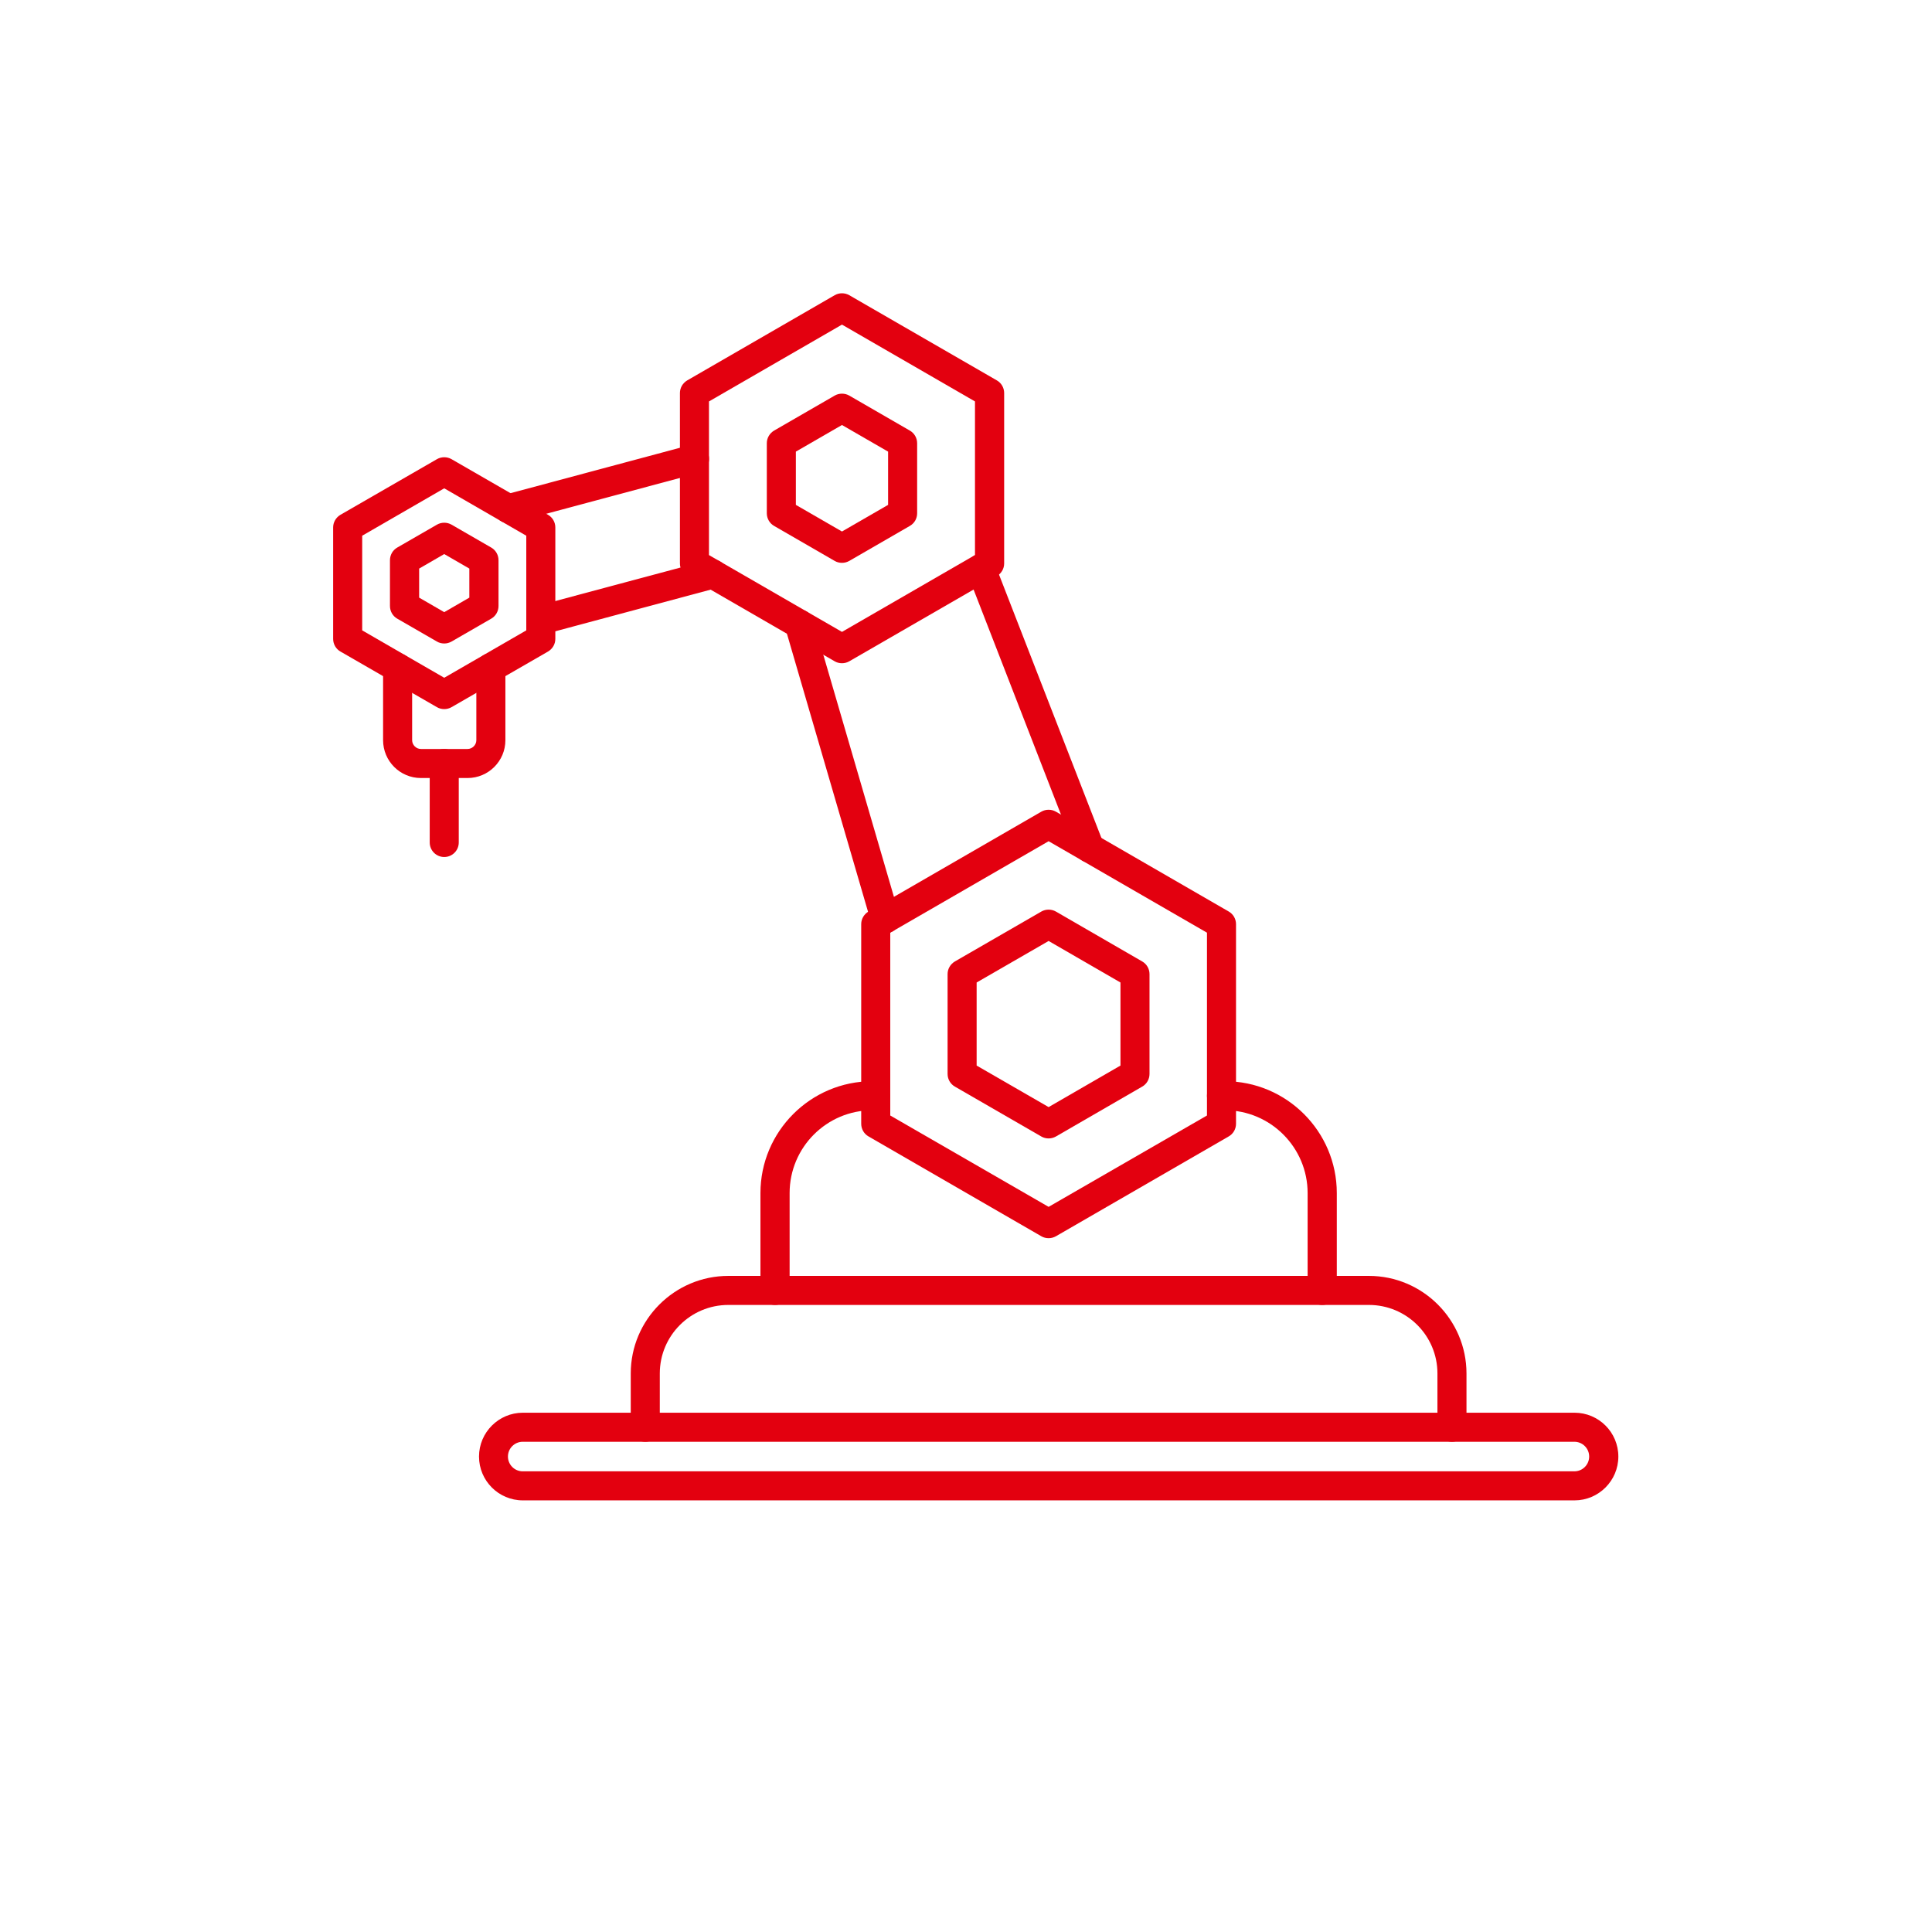
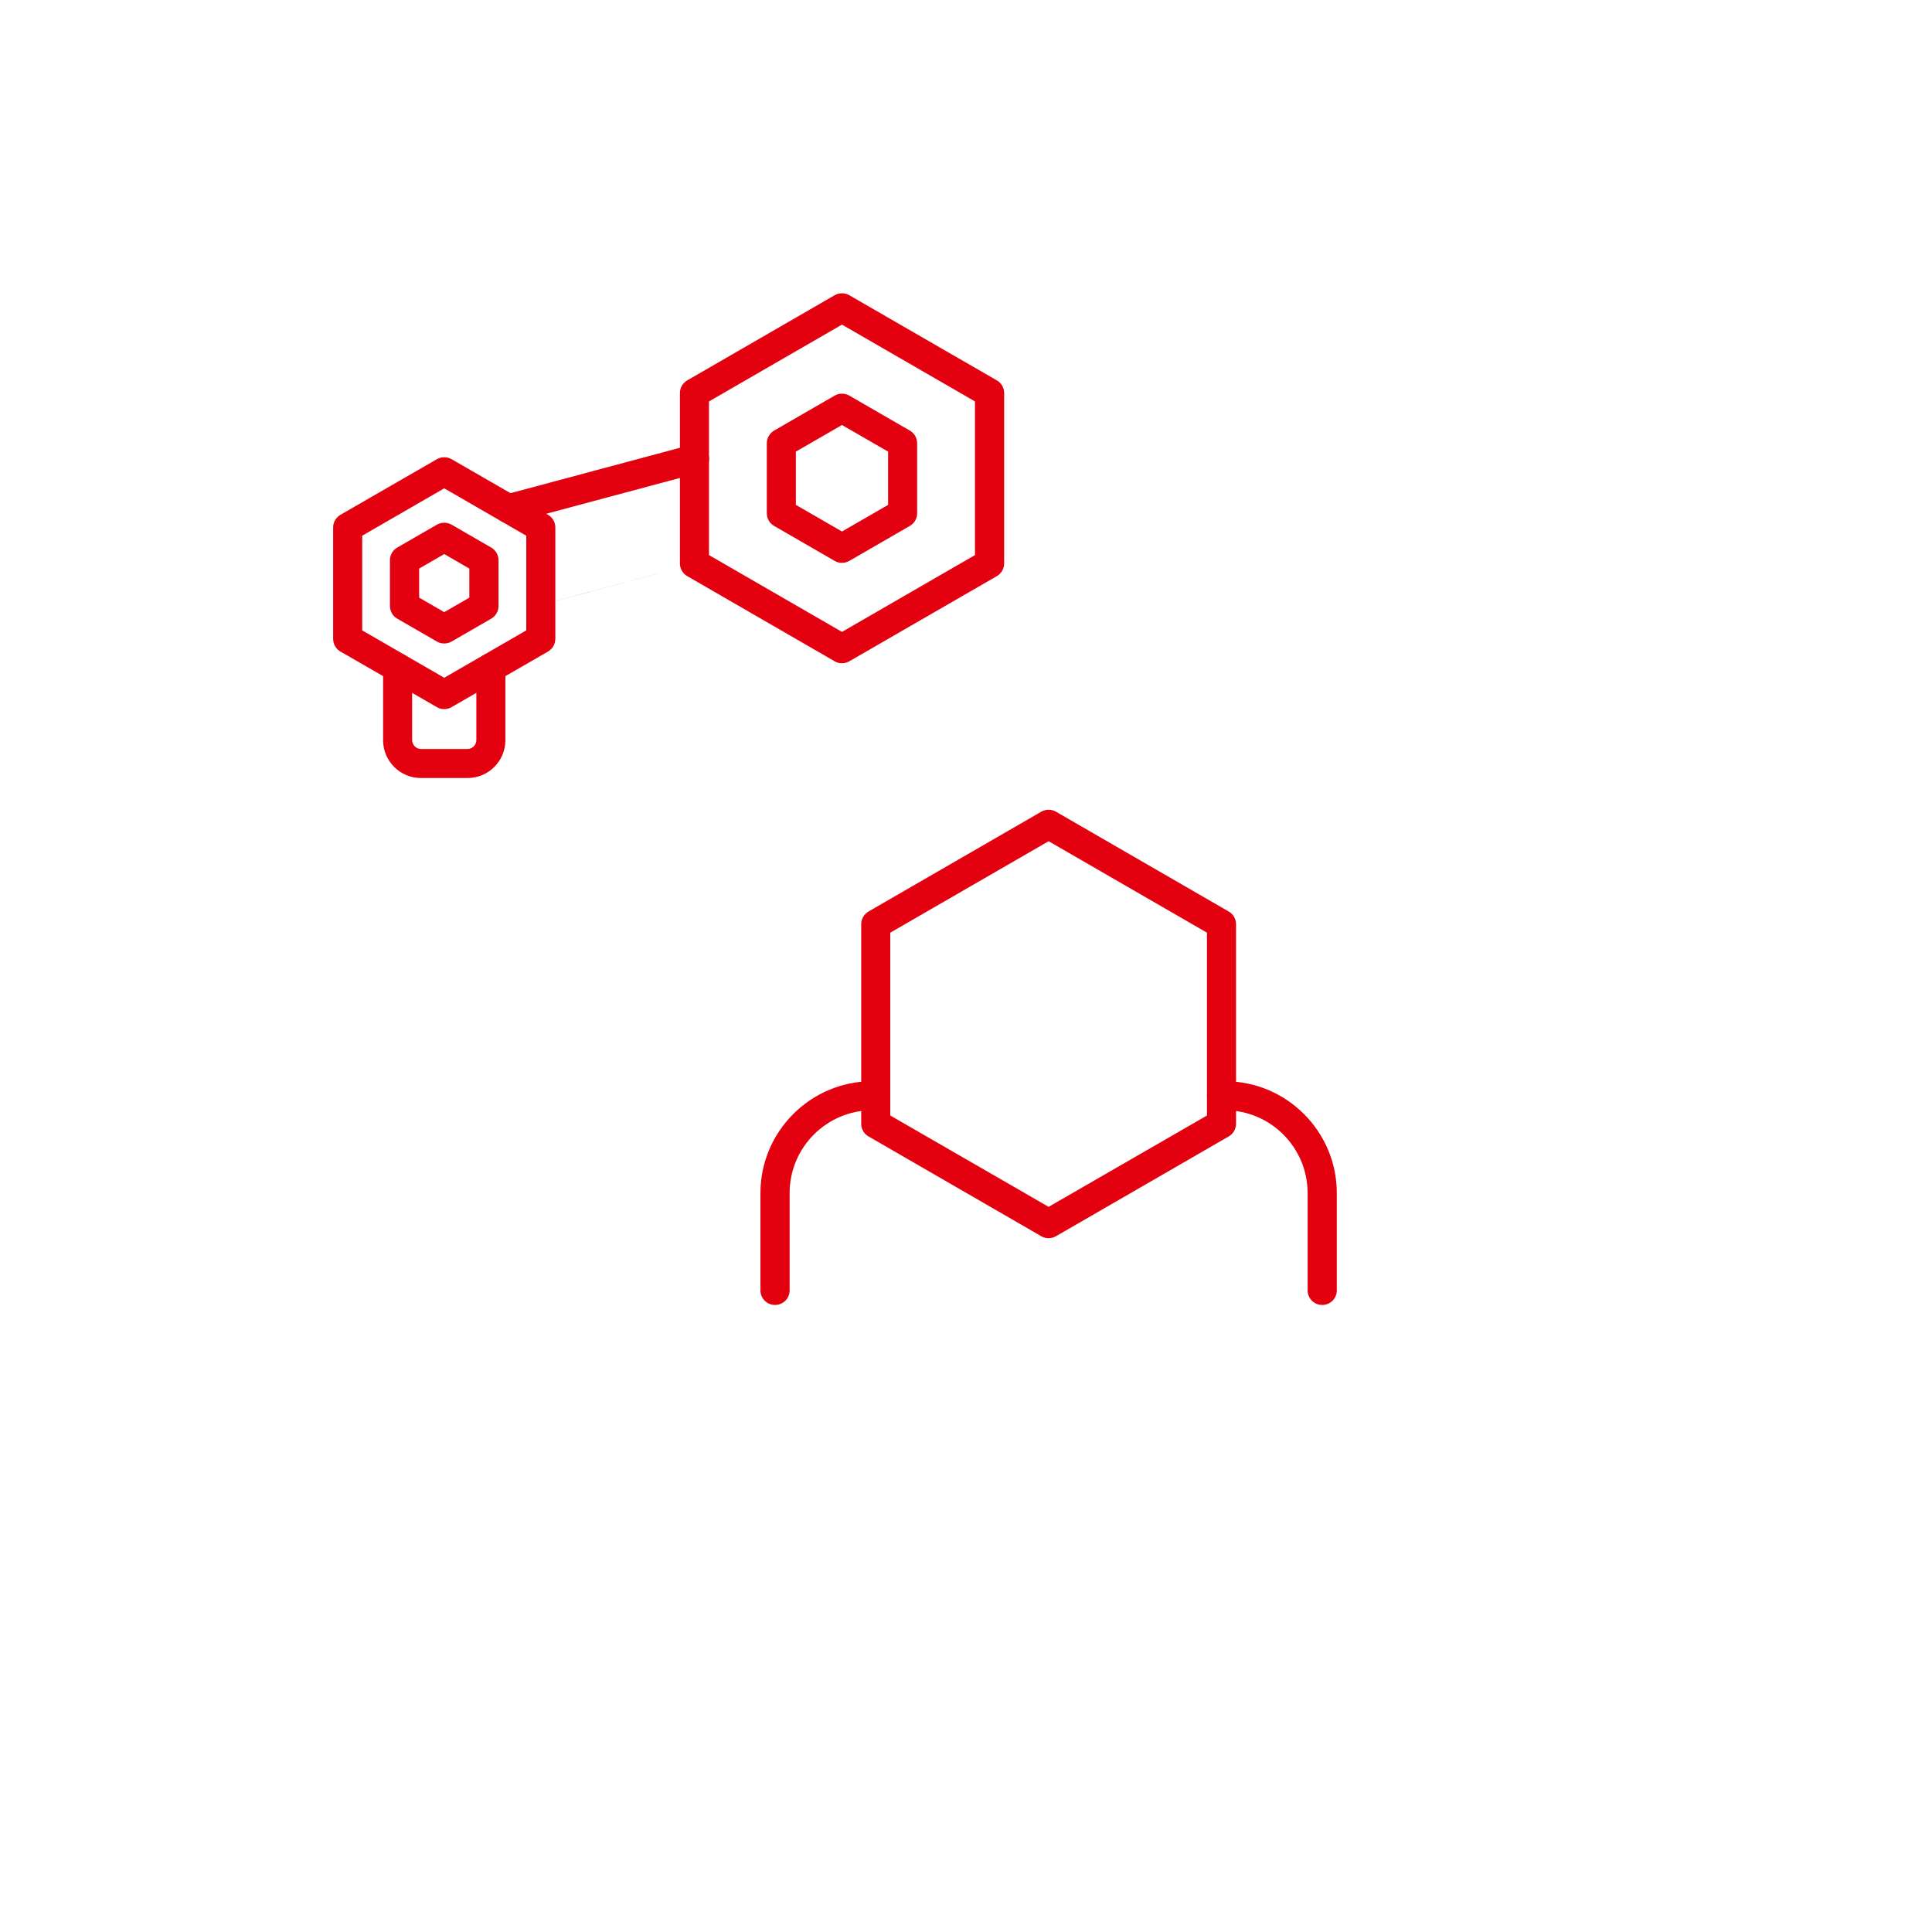
<svg xmlns="http://www.w3.org/2000/svg" id="_圖層_1" data-name="圖層 1" viewBox="0 0 151.65 151.65">
  <defs>
    <style>
      .cls-1 {
        fill: none;
      }

      .cls-2 {
        clip-path: url(#clippath);
      }

      .cls-3 {
        fill: #e3000f;
        fill-rule: evenodd;
      }
    </style>
    <clipPath id="clippath">
      <circle class="cls-1" cx="75.82" cy="75.82" r="75.82" />
    </clipPath>
  </defs>
  <g class="cls-2">
    <g>
      <path class="cls-3" d="m82.31,97.19c-.2,0-.4-.05-.57-.15l-13.57-7.84c-.35-.2-.57-.58-.57-.99v-15.67c0-.41.22-.78.57-.99l13.57-7.84c.35-.2.79-.2,1.14,0l13.57,7.84c.35.2.57.58.57.99v15.67c0,.41-.22.79-.57.99l-13.57,7.84c-.18.1-.37.15-.57.15h0Zm-12.43-9.63l12.43,7.17,12.43-7.17v-14.35l-12.43-7.18-12.43,7.18v14.35Z" />
-       <path class="cls-3" d="m82.31,89.36c-.2,0-.4-.05-.57-.15l-6.79-3.92c-.35-.2-.57-.58-.57-.99v-7.84c0-.41.22-.78.57-.99l6.79-3.92c.35-.2.79-.2,1.14,0l6.78,3.92c.35.2.57.58.57.99v7.84c0,.41-.22.79-.57.99l-6.78,3.92c-.18.1-.37.15-.57.15h0Zm-5.65-5.72l5.65,3.26,5.64-3.26v-6.52l-5.64-3.26-5.65,3.26v6.52Z" />
-       <path class="cls-3" d="m69.49,73.26c-.5,0-.95-.32-1.1-.82l-6.75-23.14c-.18-.61.17-1.24.78-1.41.6-.18,1.24.17,1.41.78l6.75,23.14c.18.61-.17,1.24-.78,1.41-.11.03-.21.05-.32.05h0Zm16.03-5.55c-.46,0-.89-.28-1.06-.73l-8.52-21.94c-.23-.59.06-1.25.65-1.48.59-.23,1.25.06,1.48.65l8.53,21.94c.23.58-.07,1.25-.65,1.48-.14.05-.28.08-.41.08Z" />
-       <path class="cls-3" d="m42.45,49.81c-.51,0-.97-.33-1.1-.85-.16-.61.2-1.23.81-1.4l13.49-3.61c.61-.16,1.24.2,1.4.81.16.61-.2,1.23-.81,1.4l-13.5,3.62c-.09.03-.2.04-.29.04h0Zm-2.53-8.74c-.51,0-.97-.33-1.1-.84-.16-.61.2-1.24.81-1.4l14.59-3.91c.61-.16,1.24.2,1.4.81.16.61-.2,1.23-.81,1.4l-14.59,3.91c-.1.03-.2.04-.29.04Z" />
+       <path class="cls-3" d="m42.45,49.81c-.51,0-.97-.33-1.1-.85-.16-.61.2-1.23.81-1.4l13.49-3.61l-13.5,3.62c-.09.03-.2.04-.29.04h0Zm-2.53-8.74c-.51,0-.97-.33-1.1-.84-.16-.61.2-1.24.81-1.4l14.59-3.91c.61-.16,1.24.2,1.4.81.16.61-.2,1.23-.81,1.4l-14.59,3.91c-.1.03-.2.04-.29.04Z" />
      <path class="cls-3" d="m36.7,61.07h-3.66c-1.64,0-2.97-1.33-2.97-2.97v-5.69c0-.63.51-1.14,1.14-1.14s1.14.51,1.14,1.14v5.69c0,.37.31.69.69.69h3.66c.37,0,.69-.31.69-.69v-5.69c0-.63.51-1.14,1.14-1.14s1.14.51,1.14,1.14v5.69c0,1.64-1.33,2.97-2.97,2.97Z" />
-       <path class="cls-3" d="m34.87,67.27c-.63,0-1.14-.51-1.14-1.14v-6.2c0-.63.51-1.14,1.14-1.14s1.14.51,1.14,1.14v6.2c0,.63-.51,1.14-1.14,1.14Z" />
      <path class="cls-3" d="m103.78,102.43c-.63,0-1.14-.51-1.14-1.14v-7.64c0-3.58-2.91-6.5-6.49-6.5h-.27c-.63,0-1.14-.51-1.14-1.14s.51-1.14,1.14-1.14h.27c4.84,0,8.78,3.94,8.78,8.78v7.64c0,.63-.51,1.14-1.14,1.14h0Zm-42.95,0c-.63,0-1.14-.51-1.14-1.14v-7.64c0-4.84,3.94-8.78,8.78-8.78h.27c.63,0,1.14.51,1.14,1.14s-.51,1.14-1.14,1.14h-.27c-3.58,0-6.49,2.91-6.49,6.5v7.64c0,.63-.51,1.14-1.14,1.14Z" />
-       <path class="cls-3" d="m113.97,113.17c-.63,0-1.14-.51-1.14-1.14v-4.22c0-2.97-2.41-5.38-5.38-5.38h-50.28c-2.97,0-5.38,2.41-5.38,5.38v4.22c0,.63-.51,1.14-1.14,1.14s-1.14-.51-1.14-1.14v-4.22c0-4.22,3.44-7.66,7.66-7.66h50.28c4.22,0,7.66,3.44,7.66,7.66v4.22c0,.63-.51,1.14-1.14,1.14Z" />
-       <path class="cls-3" d="m123.58,117.77H41.04c-1.9,0-3.44-1.54-3.44-3.44s1.55-3.44,3.44-3.44h82.55c1.9,0,3.44,1.54,3.44,3.44s-1.55,3.44-3.44,3.44h0Zm-82.55-4.6c-.64,0-1.16.52-1.16,1.16s.52,1.16,1.16,1.16h82.55c.64,0,1.16-.52,1.16-1.16s-.52-1.16-1.16-1.16H41.04Z" />
      <path class="cls-3" d="m34.87,55.66c-.2,0-.4-.05-.57-.15l-7.58-4.37c-.35-.2-.57-.58-.57-.99v-8.75c0-.41.22-.78.57-.99l7.58-4.37c.35-.2.79-.2,1.14,0l7.58,4.37c.35.2.57.58.57.99v8.75c0,.41-.22.78-.57.99l-7.58,4.37c-.18.1-.37.15-.57.15h0Zm-6.44-6.18l6.44,3.72,6.44-3.72v-7.43l-6.44-3.72-6.44,3.72v7.43Z" />
      <path class="cls-3" d="m34.87,50.51c-.2,0-.4-.05-.57-.15l-3.12-1.8c-.35-.2-.57-.58-.57-.99v-3.6c0-.41.22-.79.57-.99l3.12-1.8c.35-.2.79-.2,1.14,0l3.12,1.8c.35.2.57.58.57.99v3.6c0,.41-.22.79-.57.99l-3.12,1.8c-.18.1-.37.15-.57.15h0Zm-1.97-3.6l1.97,1.14,1.97-1.14v-2.28l-1.97-1.14-1.97,1.14v2.28Z" />
      <path class="cls-3" d="m66.09,52.06c-.2,0-.4-.05-.57-.15l-11.58-6.69c-.35-.2-.57-.58-.57-.99v-13.38c0-.41.22-.78.57-.99l11.58-6.69c.35-.2.79-.2,1.14,0l11.59,6.69c.35.2.57.58.57.99v13.38c0,.41-.22.78-.57.99l-11.59,6.69c-.18.1-.37.15-.57.15h0Zm-10.44-8.49l10.44,6.03,10.44-6.03v-12.06l-10.44-6.03-10.44,6.03v12.06Z" />
      <path class="cls-3" d="m66.09,44.18c-.2,0-.4-.05-.57-.15l-4.76-2.75c-.35-.2-.57-.58-.57-.99v-5.5c0-.41.22-.78.57-.99l4.76-2.75c.35-.2.79-.2,1.14,0l4.76,2.75c.35.2.57.58.57.99v5.5c0,.41-.21.78-.57.99l-4.76,2.75c-.18.1-.37.15-.57.15h0Zm-3.62-4.55l3.62,2.09,3.62-2.09v-4.18l-3.62-2.09-3.62,2.09v4.18Z" />
    </g>
  </g>
</svg>